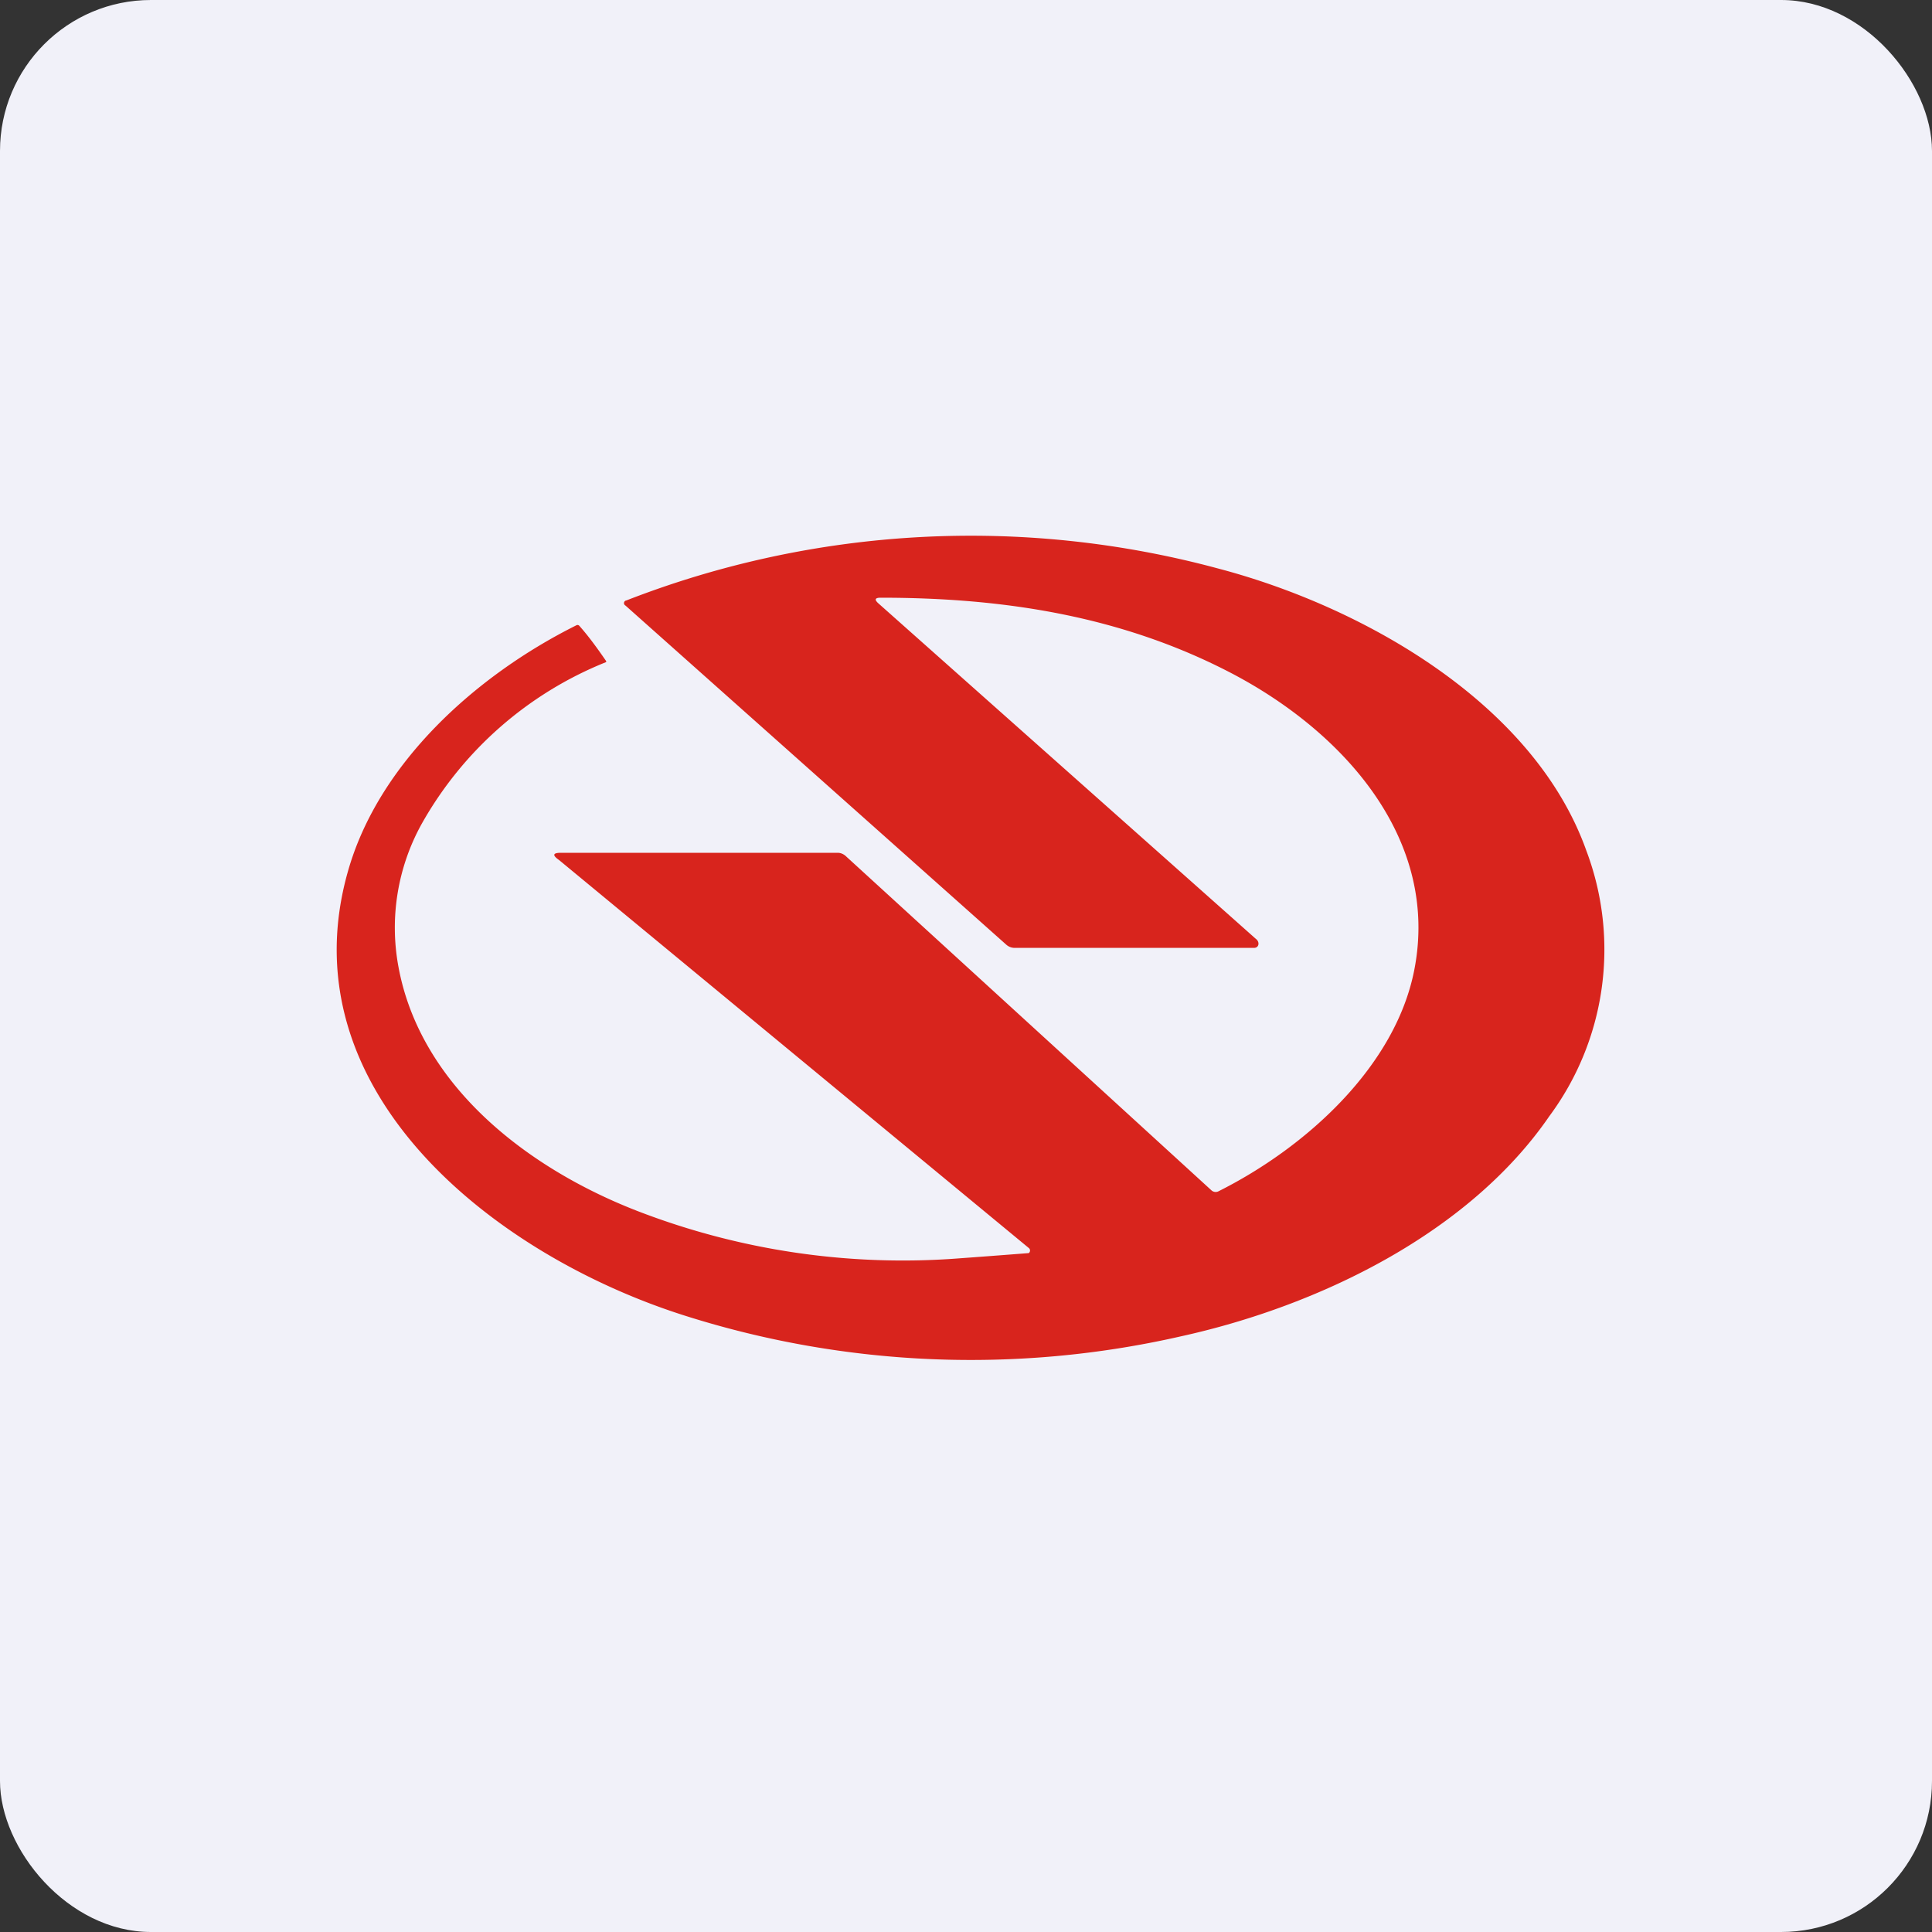
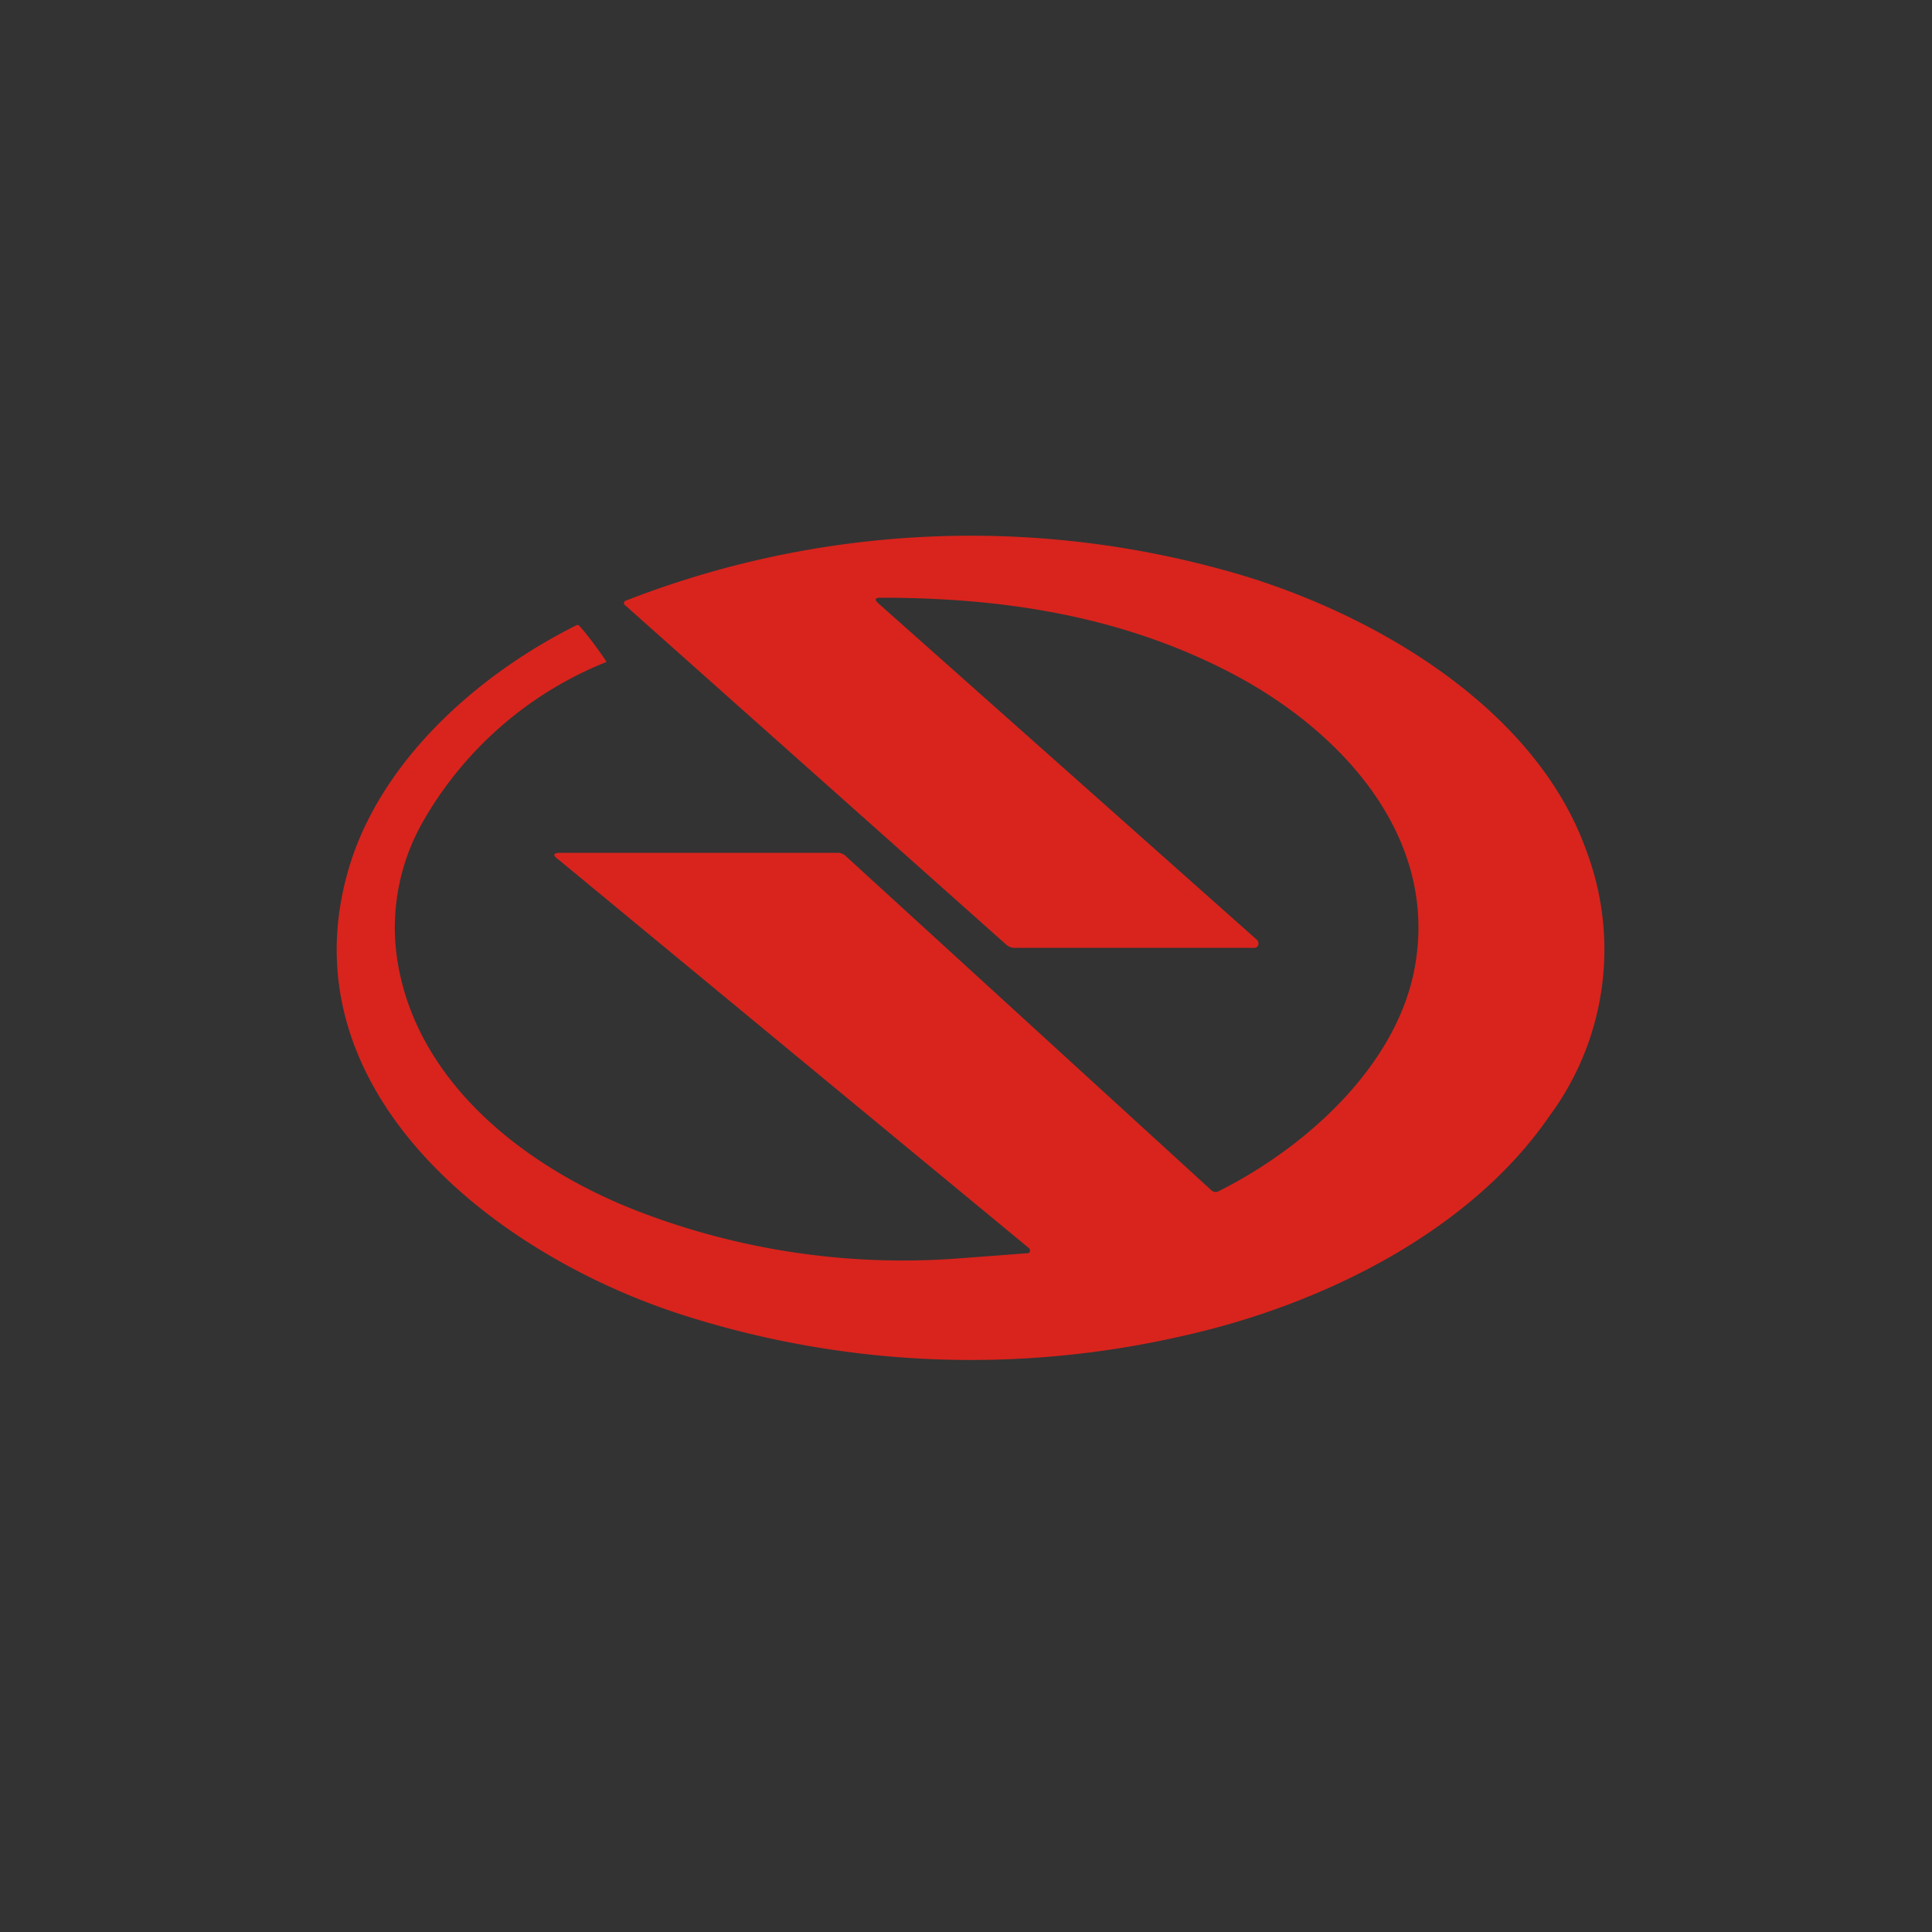
<svg xmlns="http://www.w3.org/2000/svg" width="64" height="64" viewBox="0 0 64 64">
  <rect x="0" y="0" width="64" height="64" fill="#333333" stroke="none" />
-   <rect x="0" y="0" width="64" height="64" rx="5" ry="5" fill="#f1f1f9" />
-   <path fill="#f1f1f9" d="M 2.75,2 L 61.55,2 L 61.55,60.80 L 2.75,60.80 L 2.75,2" />
  <path d="M 29.17,19.80 C 28.99,19.80 28.96,19.86 29.09,19.98 L 41.60,31.10 C 41.74,31.20 41.71,31.40 41.54,31.40 L 33.62,31.40 A 0.42,0.42 0 0,1 33.33,31.29 L 20.72,20.06 A 0.09,0.09 0 0,1 20.75,19.89 A 31.44,31.44 0 0,1 40.38,18.84 C 45.15,20.10 50.81,23.29 52.55,28.18 A 9.27,9.27 0 0,1 51.32,36.98 C 48.68,40.82 43.75,43.25 39.11,44.27 A 31.31,31.31 0 0,1 22.71,43.59 C 16.31,41.57 9.46,36.09 11.53,28.85 C 12.54,25.30 15.73,22.39 19.10,20.71 A 0.08,0.08 0 0,1 19.19,20.73 C 19.51,21.09 19.79,21.48 20.08,21.90 C 20.09,21.92 20.08,21.93 20.06,21.94 A 12.22,12.22 0 0,0 13.97,27.29 A 7.09,7.09 0 0,0 13.20,32.03 C 13.93,35.99 17.52,38.75 21.23,40.16 A 24.39,24.39 0 0,0 31.56,41.70 A 403.15,403.15 0 0,0 34.08,41.51 A 0.11,0.11 0 0,0 34.12,41.41 A 0.11,0.11 0 0,0 34.09,41.35 L 18.52,28.49 C 18.29,28.33 18.31,28.25 18.58,28.25 L 27.75,28.25 C 27.86,28.25 27.96,28.30 28.04,28.38 L 40.14,39.44 A 0.21,0.21 0 0,0 40.35,39.47 C 43.29,38 46.23,35.31 46.85,32.13 C 47.69,27.84 44.57,24.29 40.83,22.32 C 37.19,20.41 33.27,19.80 29.18,19.80 L 29.17,19.80" fill="#d8241d" />
</svg>